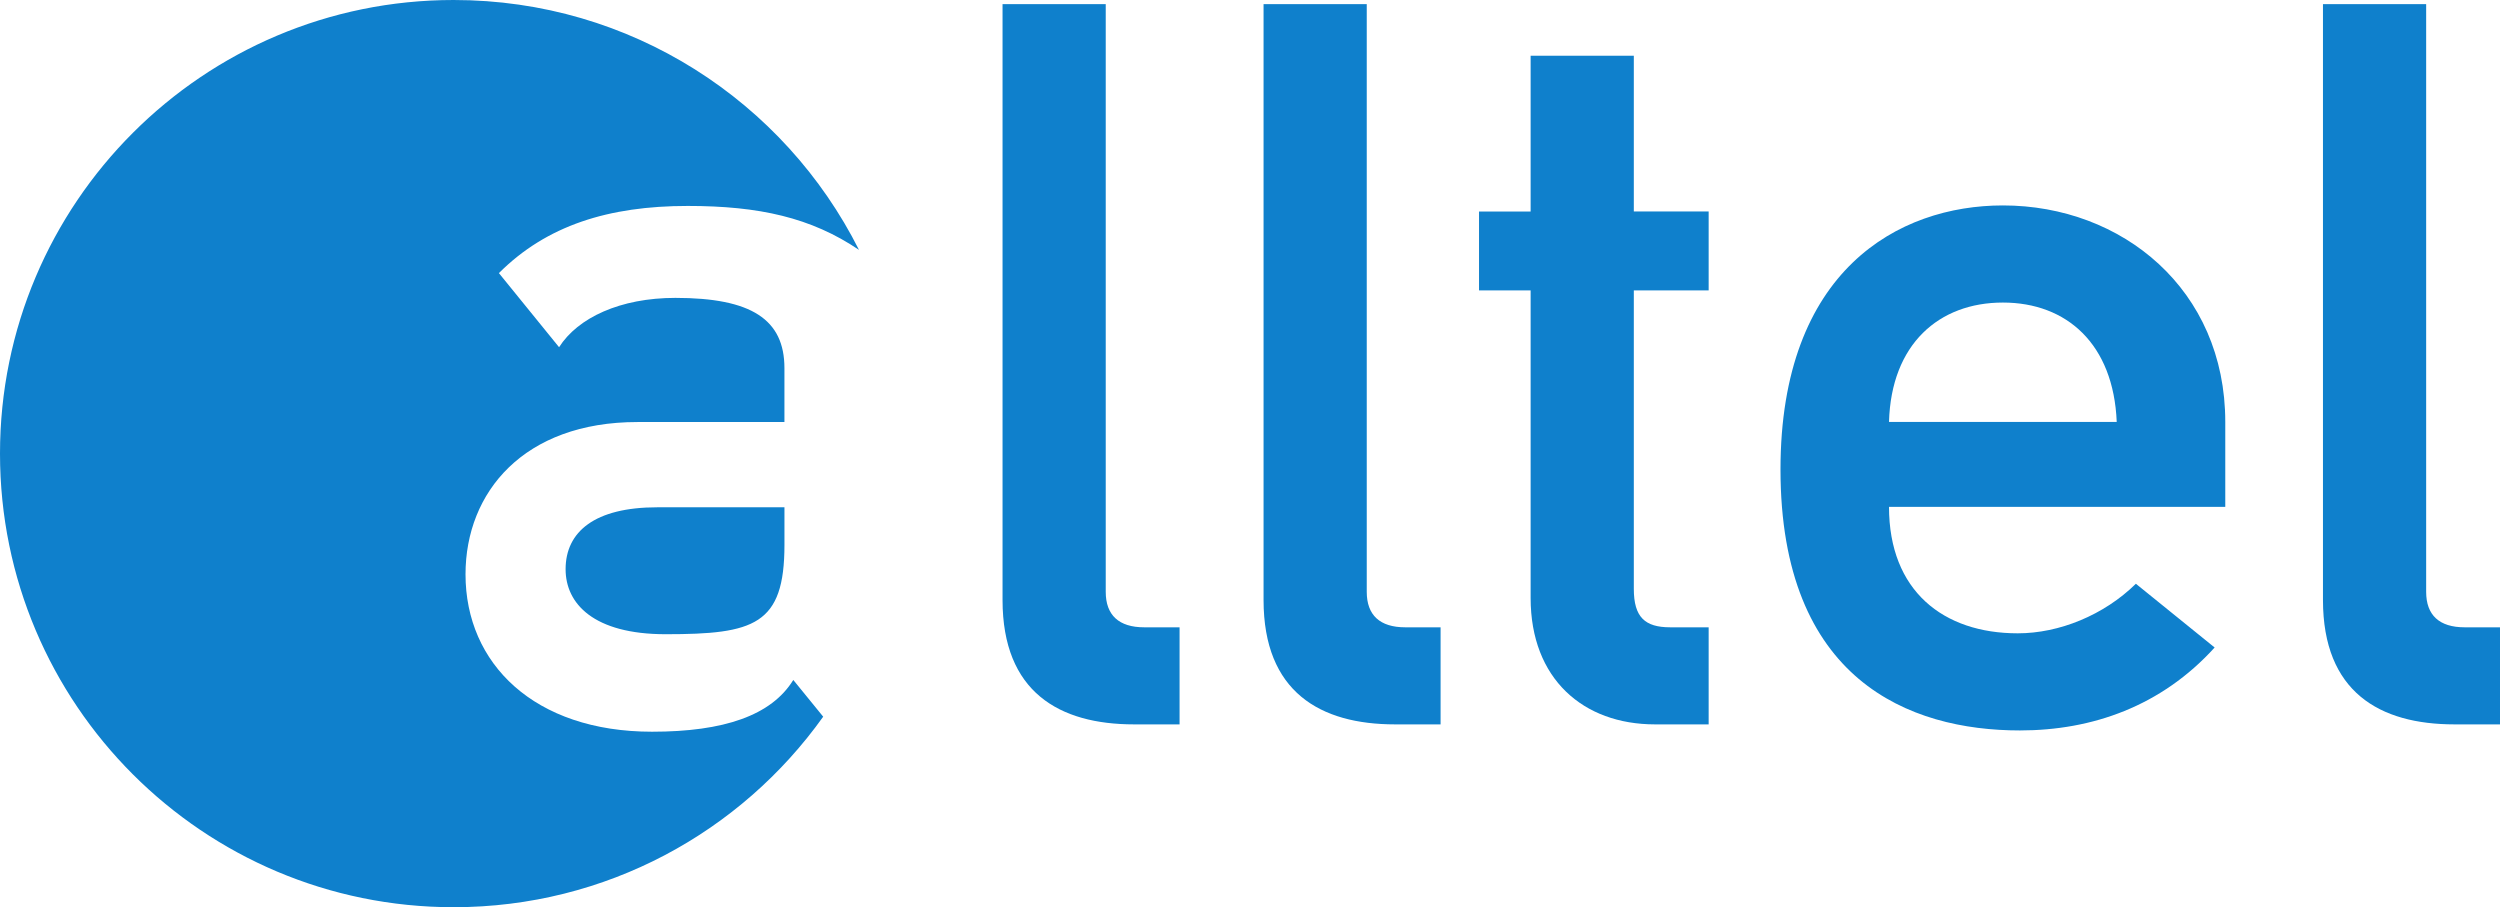
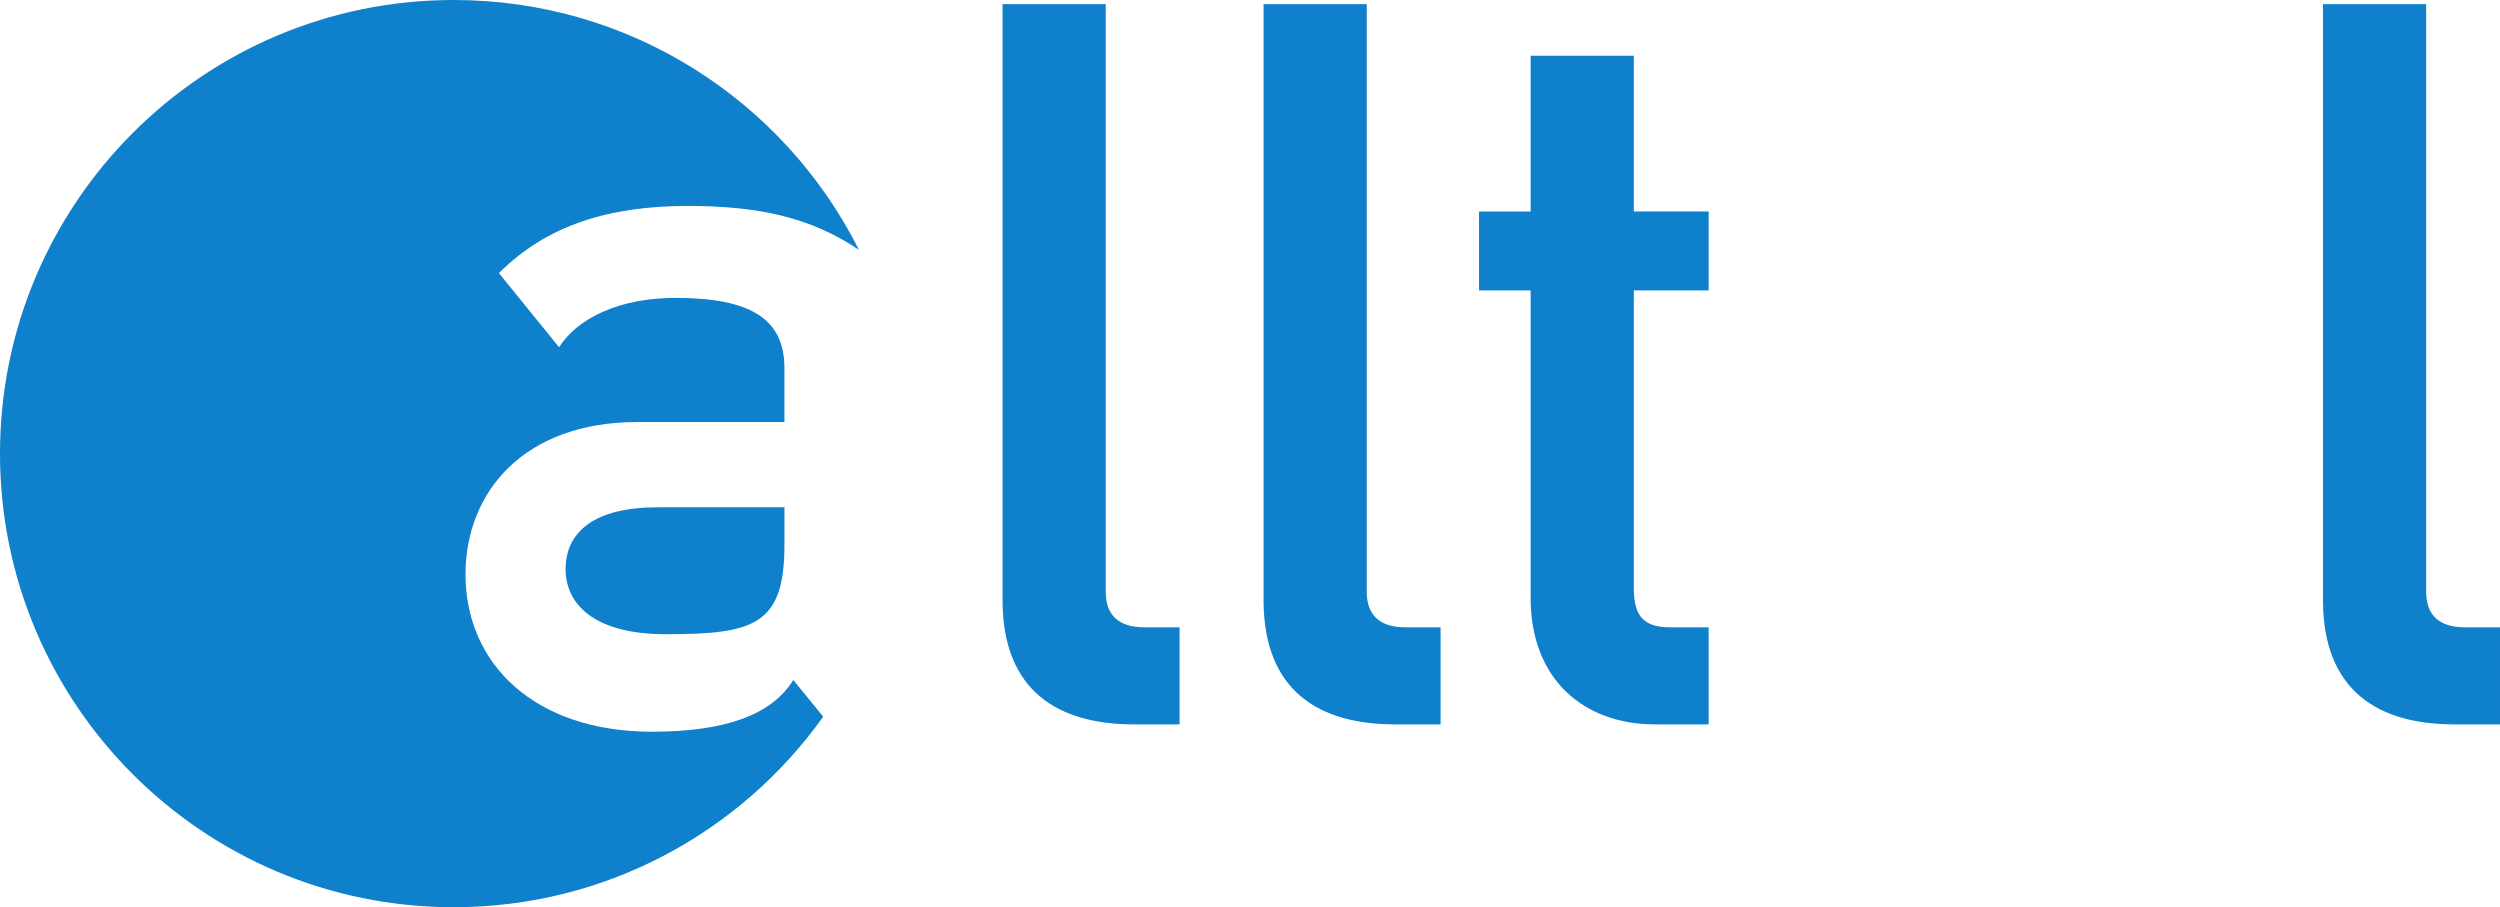
<svg xmlns="http://www.w3.org/2000/svg" xmlns:xlink="http://www.w3.org/1999/xlink" version="1.1" width="199.998" height="72.576" id="svg2" xml:space="preserve">
  <defs id="defs6" />
  <path d="m 62.756,43.587 c 0,6.416 -2.419,7.15 -9.506,7.15 -5.751,0 -8.002,-2.436 -8.002,-5.2 0,-3.004 2.335,-4.954 7.335,-4.954 l 10.173,0 0,3.005 z m 3.101,13.745 C 59.279,66.559 48.487,72.576 36.29,72.576 16.247,72.576 0,56.329 0,36.287 0,16.247 16.247,0 36.29,0 c 14.188,0 26.46,8.124 32.428,19.99 -3.83,-2.588 -7.995,-3.515 -13.7,-3.515 -6.337,0 -11.3,1.566 -15.106,5.373 l 4.813,5.928 c 1.499,-2.355 4.887,-3.946 9.305,-3.946 6.088,0 8.724,1.727 8.724,5.626 l 0,4.306 -11.757,0 c -9.087,0 -13.756,5.606 -13.756,12.185 0,7.147 5.503,12.59 14.923,12.59 5.754,0 9.548,-1.301 11.299,-4.141 l 2.392,2.938" id="path1946" style="fill:#0f80cc;fill-opacity:1;fill-rule:nonzero;stroke:none" />
  <path d="m 80.204,0.329 8.254,0 0,47.02 c 0,1.862 1.052,2.835 3.076,2.835 l 2.831,0 0,7.766 -3.641,0 c -5.987,0 -10.521,-2.589 -10.521,-9.952 l 0,-47.668" id="path1948" style="fill:#0f80cc;fill-opacity:1;fill-rule:nonzero;stroke:none" />
  <use transform="translate(20.881,0)" id="use4849" x="0" y="0" width="200" height="72.576" xlink:href="#path1948" />
  <path d="m 122.449,4.457 8.255,0 0,12.462 5.987,0 0,6.312 -5.987,0 0,23.878 c 0,2.264 0.889,3.075 2.912,3.075 l 3.075,0 0,7.766 -4.288,0 c -5.746,0 -9.954,-3.639 -9.954,-10.115 l 0,-24.603 -4.128,0 0,-6.312 4.128,0 0,-12.462" id="path1952" style="fill:#0f80cc;fill-opacity:1;fill-rule:nonzero;stroke:none" />
-   <path d="m 169.336,33.754 c -0.254,-6.233 -4,-9.55 -9.107,-9.55 -5.108,0 -8.937,3.317 -9.11,9.55 l 18.217,0 z m -18.217,6.797 c 0,6.716 4.342,10.114 10.3,10.114 3.318,0 6.895,-1.454 9.45,-3.965 l 6.301,5.1 c -4.257,4.694 -9.791,6.635 -15.58,6.635 -8.852,0 -19.152,-4.047 -19.152,-20.877 0,-15.943 9.45,-21.124 17.791,-21.124 9.533,0 17.791,6.719 17.791,17.32 l 0,6.797 -26.901,0" id="path1954" style="fill:#0f80cc;fill-opacity:1;fill-rule:nonzero;stroke:none" />
  <use transform="translate(105.633,0)" id="use4851" x="0" y="0" width="200" height="72.576" xlink:href="#path1948" />
</svg>